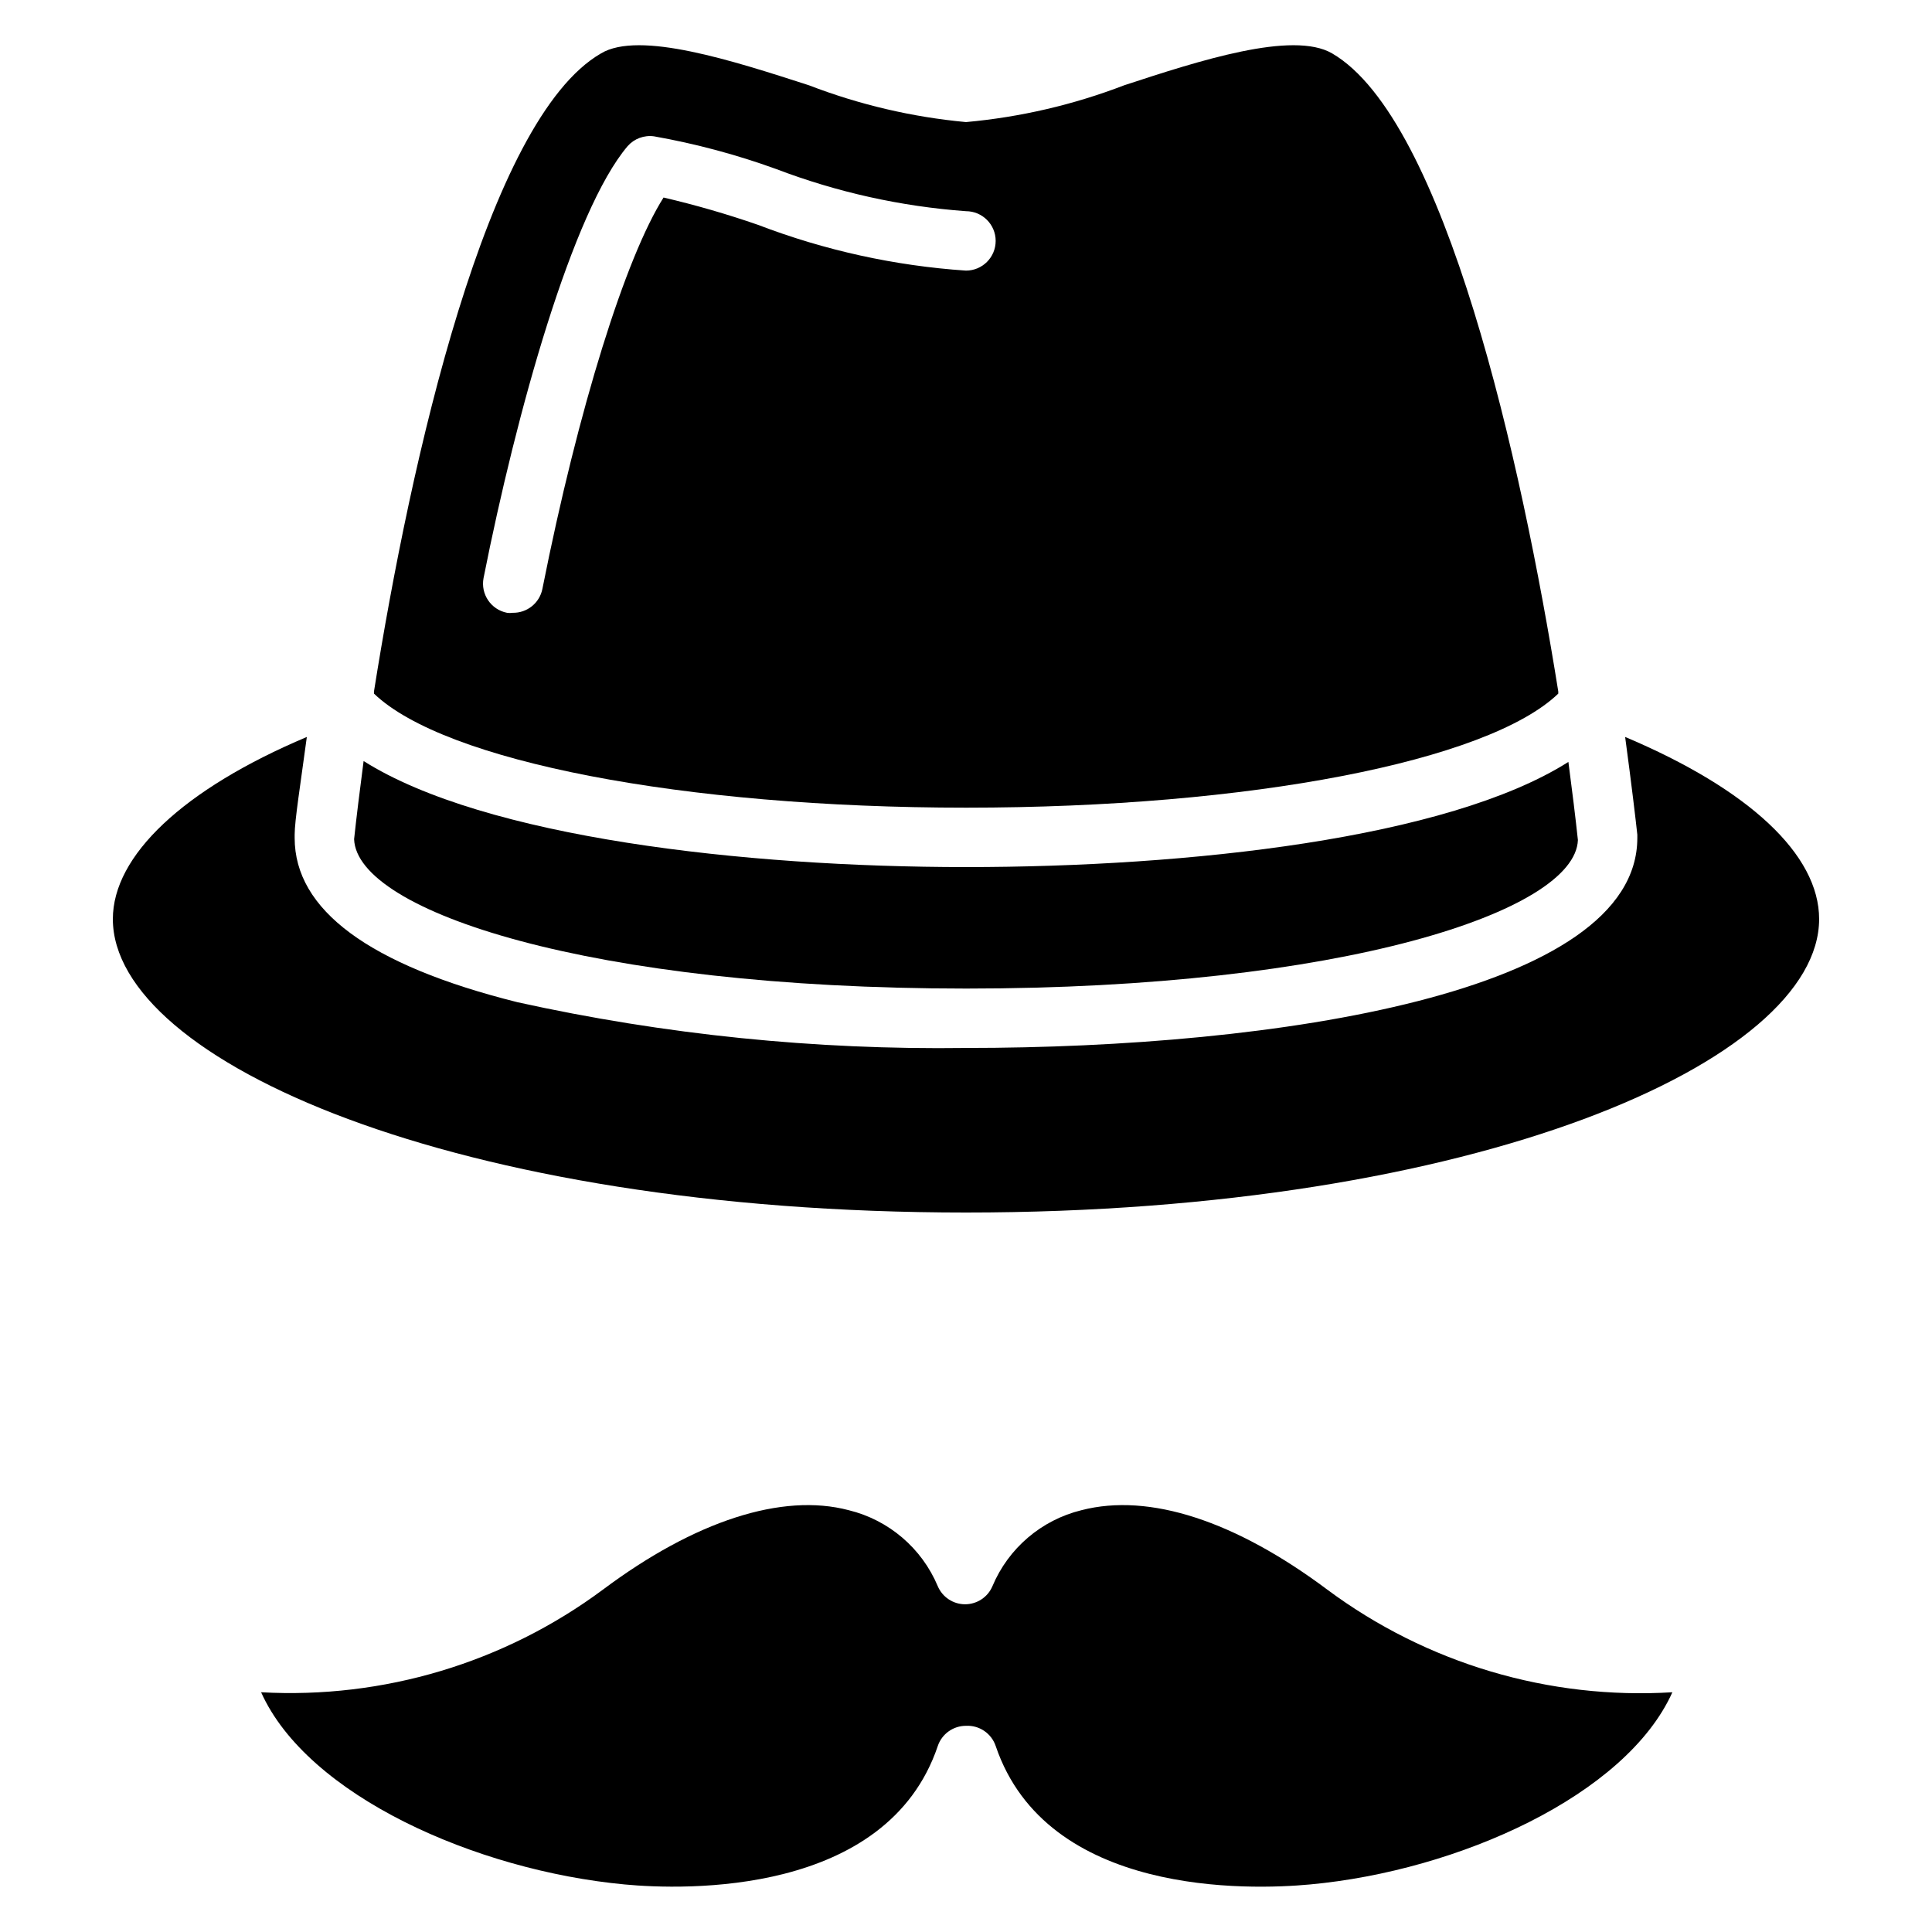
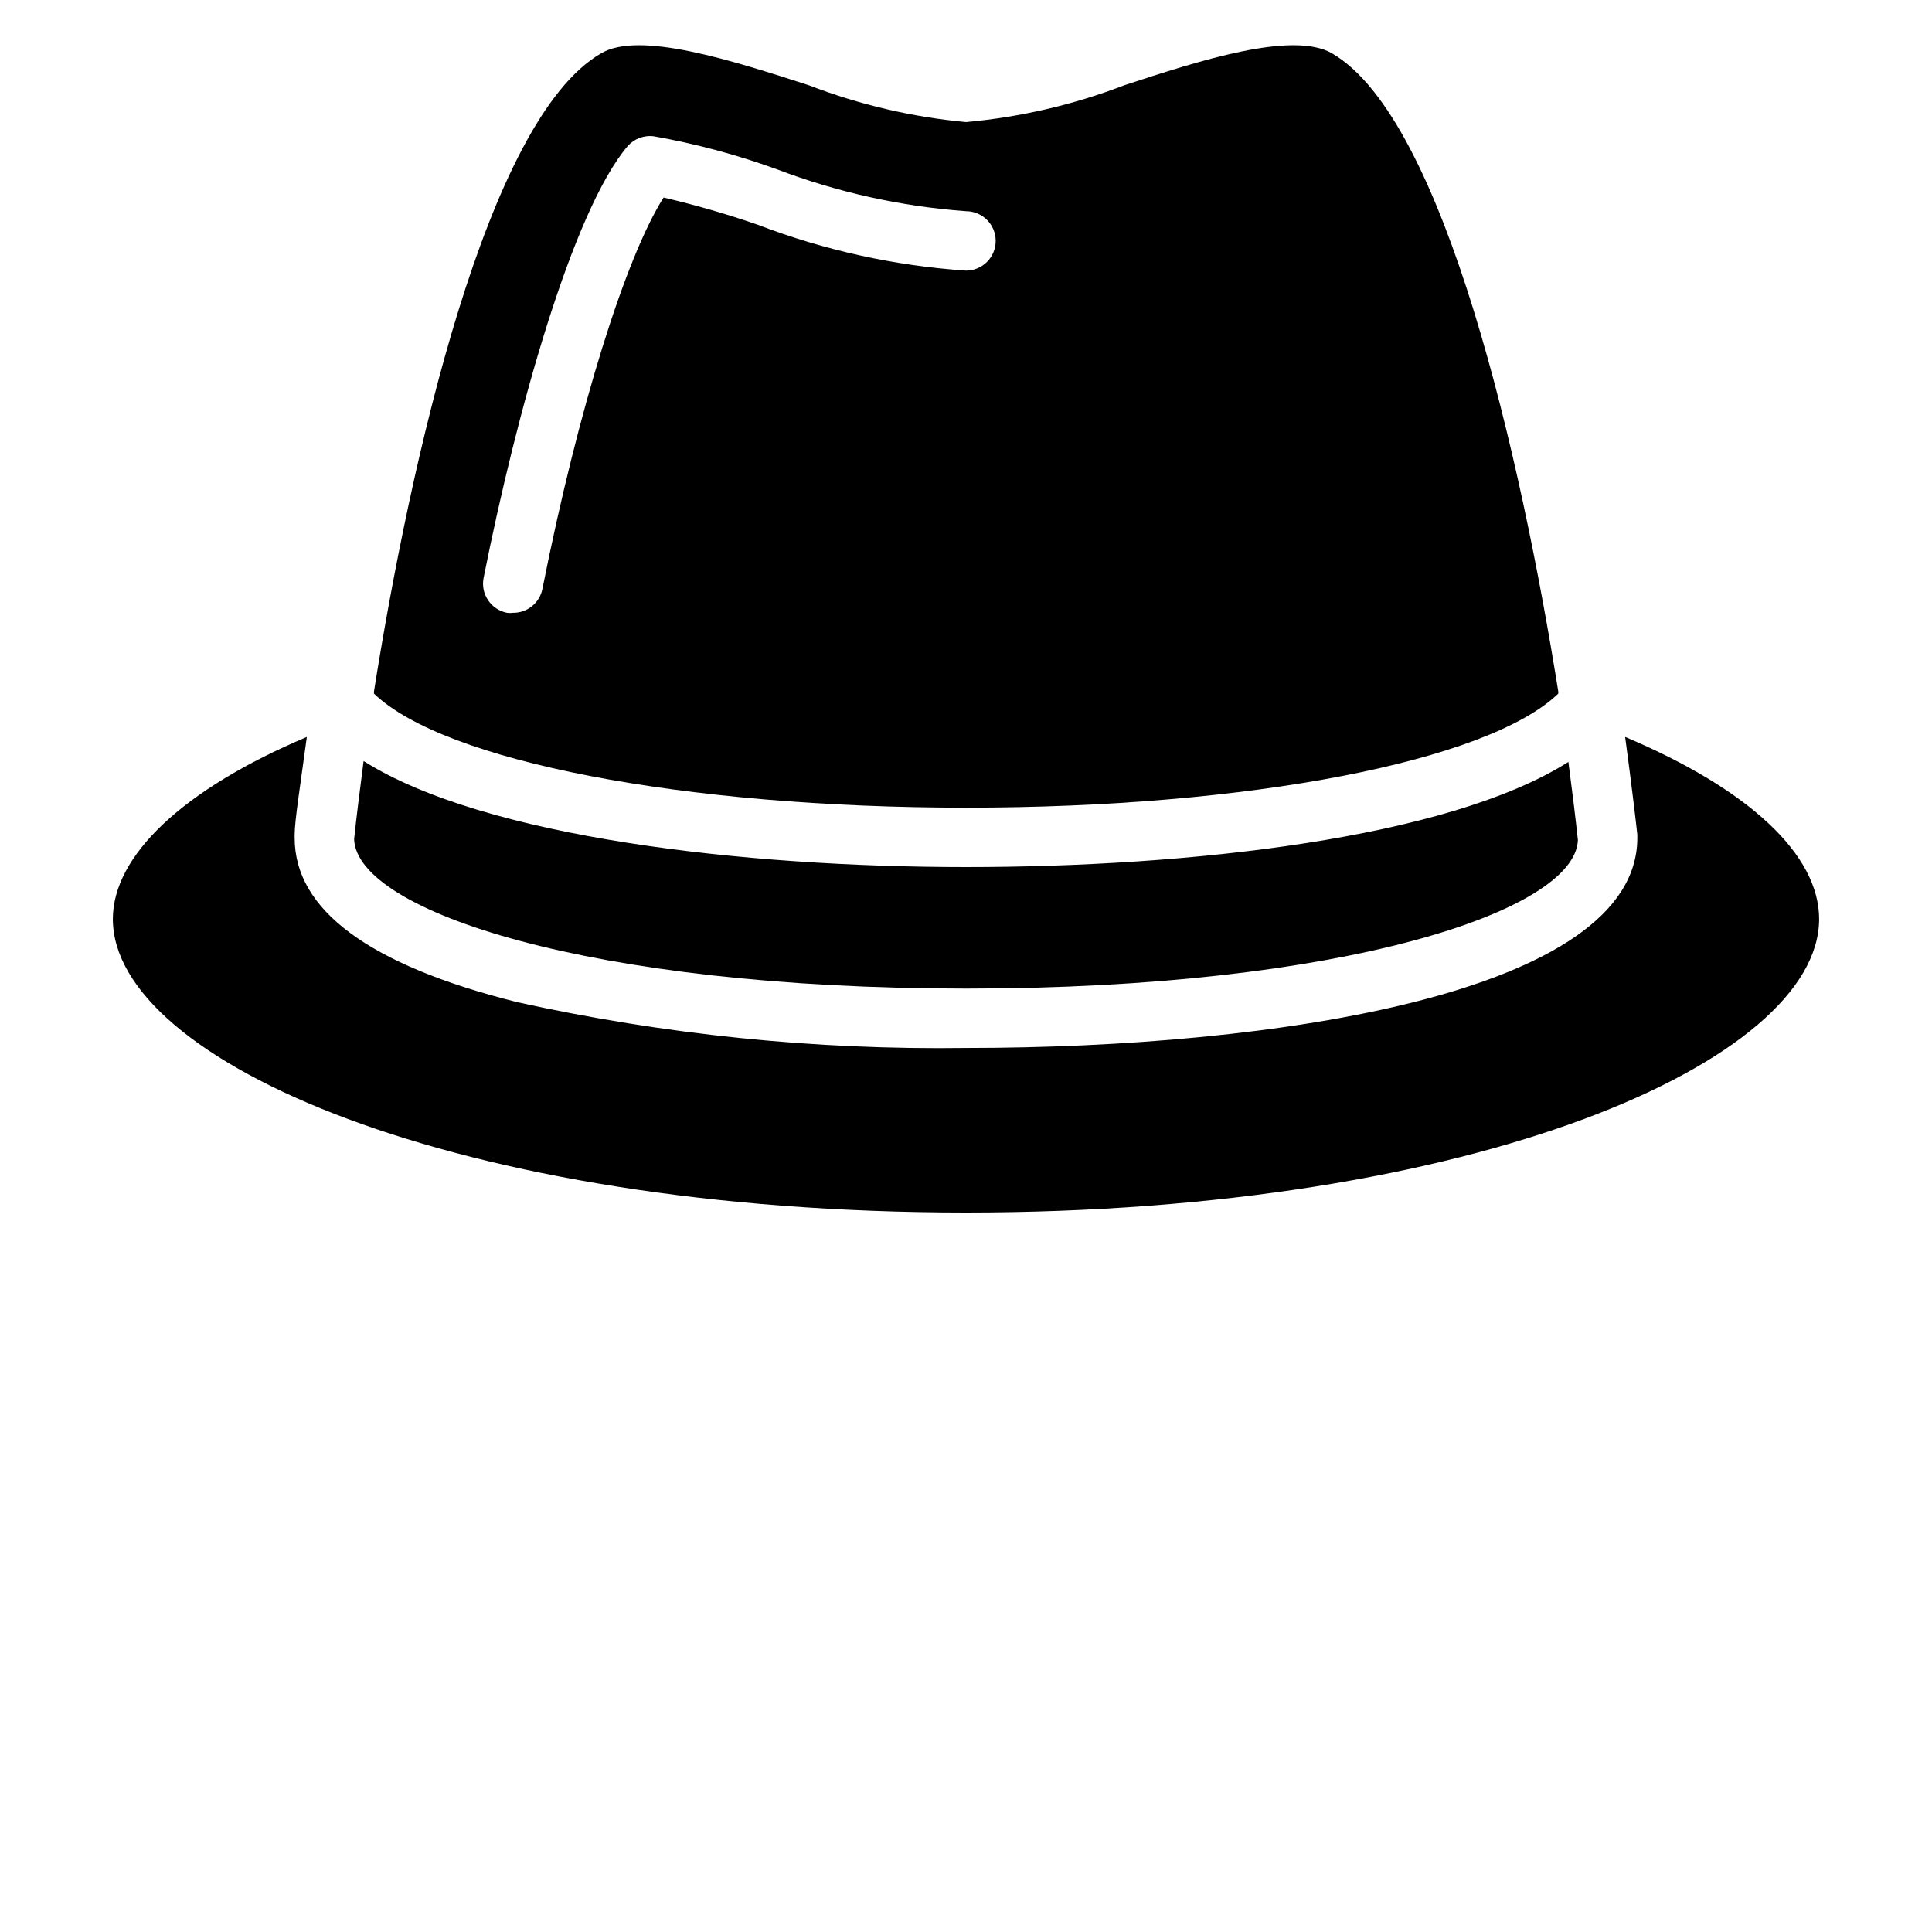
<svg xmlns="http://www.w3.org/2000/svg" fill="#000000" width="800px" height="800px" version="1.1" viewBox="144 144 512 512">
  <g>
-     <path d="m556.96 327.81v-0.551c-9.758-61.086-29.992-151.62-59.902-169.09-10.469-6.141-35.426 1.969-55.105 8.422-13.465 5.18-27.586 8.465-41.957 9.762-14.266-1.324-28.277-4.609-41.645-9.762-19.996-6.453-44.949-14.562-55.105-8.422-30.227 17.473-50.457 108-60.141 169.09v0.551c18.656 17.949 81.867 30.23 156.97 30.23 75.098-0.004 138.23-12.281 156.89-30.23zm-237.11-131.46c-9.996 15.742-22.594 55.734-32.117 103.75-0.758 3.727-4.07 6.375-7.871 6.297-0.496 0.078-1 0.078-1.496 0-4.254-0.832-7.035-4.949-6.219-9.207 8.738-44.082 23.617-97.297 38.18-114.46 1.75-1.988 4.383-2.965 7.008-2.598 11.012 1.953 21.836 4.848 32.352 8.66 16.133 6.156 33.082 9.922 50.305 11.176 4.348 0 7.871 3.527 7.871 7.875s-3.523 7.871-7.871 7.871c-18.871-1.273-37.445-5.359-55.105-12.125-8.211-2.848-16.566-5.266-25.035-7.242z" />
+     <path d="m556.96 327.81v-0.551c-9.758-61.086-29.992-151.62-59.902-169.09-10.469-6.141-35.426 1.969-55.105 8.422-13.465 5.18-27.586 8.465-41.957 9.762-14.266-1.324-28.277-4.609-41.645-9.762-19.996-6.453-44.949-14.562-55.105-8.422-30.227 17.473-50.457 108-60.141 169.09v0.551c18.656 17.949 81.867 30.23 156.97 30.23 75.098-0.004 138.23-12.281 156.89-30.23m-237.11-131.46c-9.996 15.742-22.594 55.734-32.117 103.75-0.758 3.727-4.07 6.375-7.871 6.297-0.496 0.078-1 0.078-1.496 0-4.254-0.832-7.035-4.949-6.219-9.207 8.738-44.082 23.617-97.297 38.18-114.46 1.75-1.988 4.383-2.965 7.008-2.598 11.012 1.953 21.836 4.848 32.352 8.66 16.133 6.156 33.082 9.922 50.305 11.176 4.348 0 7.871 3.527 7.871 7.875s-3.523 7.871-7.871 7.871c-18.871-1.273-37.445-5.359-55.105-12.125-8.211-2.848-16.566-5.266-25.035-7.242z" />
    <path d="m400 405.98c99.582 0 161.46-20.469 162.16-39.359-0.629-5.902-1.496-12.91-2.519-20.703-32.039 20.309-100.68 27.867-159.64 27.867s-127.61-7.871-159.64-28.102c-1.023 7.871-1.891 14.801-2.519 20.703 0.707 19.129 62.582 39.594 162.16 39.594z" />
-     <path d="m495.8 565.31c-24.402-18.262-47.23-25.742-65.18-21.098-10.621 2.594-19.387 10.07-23.617 20.152-1.234 2.902-4.086 4.785-7.242 4.785s-6.004-1.883-7.242-4.785c-4.231-10.082-12.992-17.559-23.617-20.152-17.633-4.644-40.777 2.832-65.18 21.098-26.074 19.352-58.105 28.961-90.527 27.156 12.281 27.395 56.914 47.23 96.355 50.934 15.742 1.496 69.512 3.148 82.973-36.684h-0.004c1.082-3.207 4.094-5.363 7.481-5.356 3.527-0.184 6.746 2.008 7.871 5.356 13.539 39.91 67.227 38.18 83.285 36.684 39.359-3.621 83.758-23.617 96.039-50.934-32.715 2.004-65.082-7.613-91.395-27.156z" />
    <path d="m574.68 339.3c1.73 12.832 2.832 22.199 3.227 25.898v0.867c0 41.094-95.801 55.656-177.91 55.656-39.957 0.547-79.844-3.519-118.87-12.125-39.359-9.84-59.039-24.48-59.039-43.531v-0.867c0-3.699 1.496-13.066 3.227-25.898-32.828 13.855-51.406 31.488-51.406 48.254 0 37.629 90.844 77.777 226.09 77.777s226.09-40.148 226.09-77.777c-0.004-17.082-18.582-34.398-51.406-48.254z" />
  </g>
</svg>